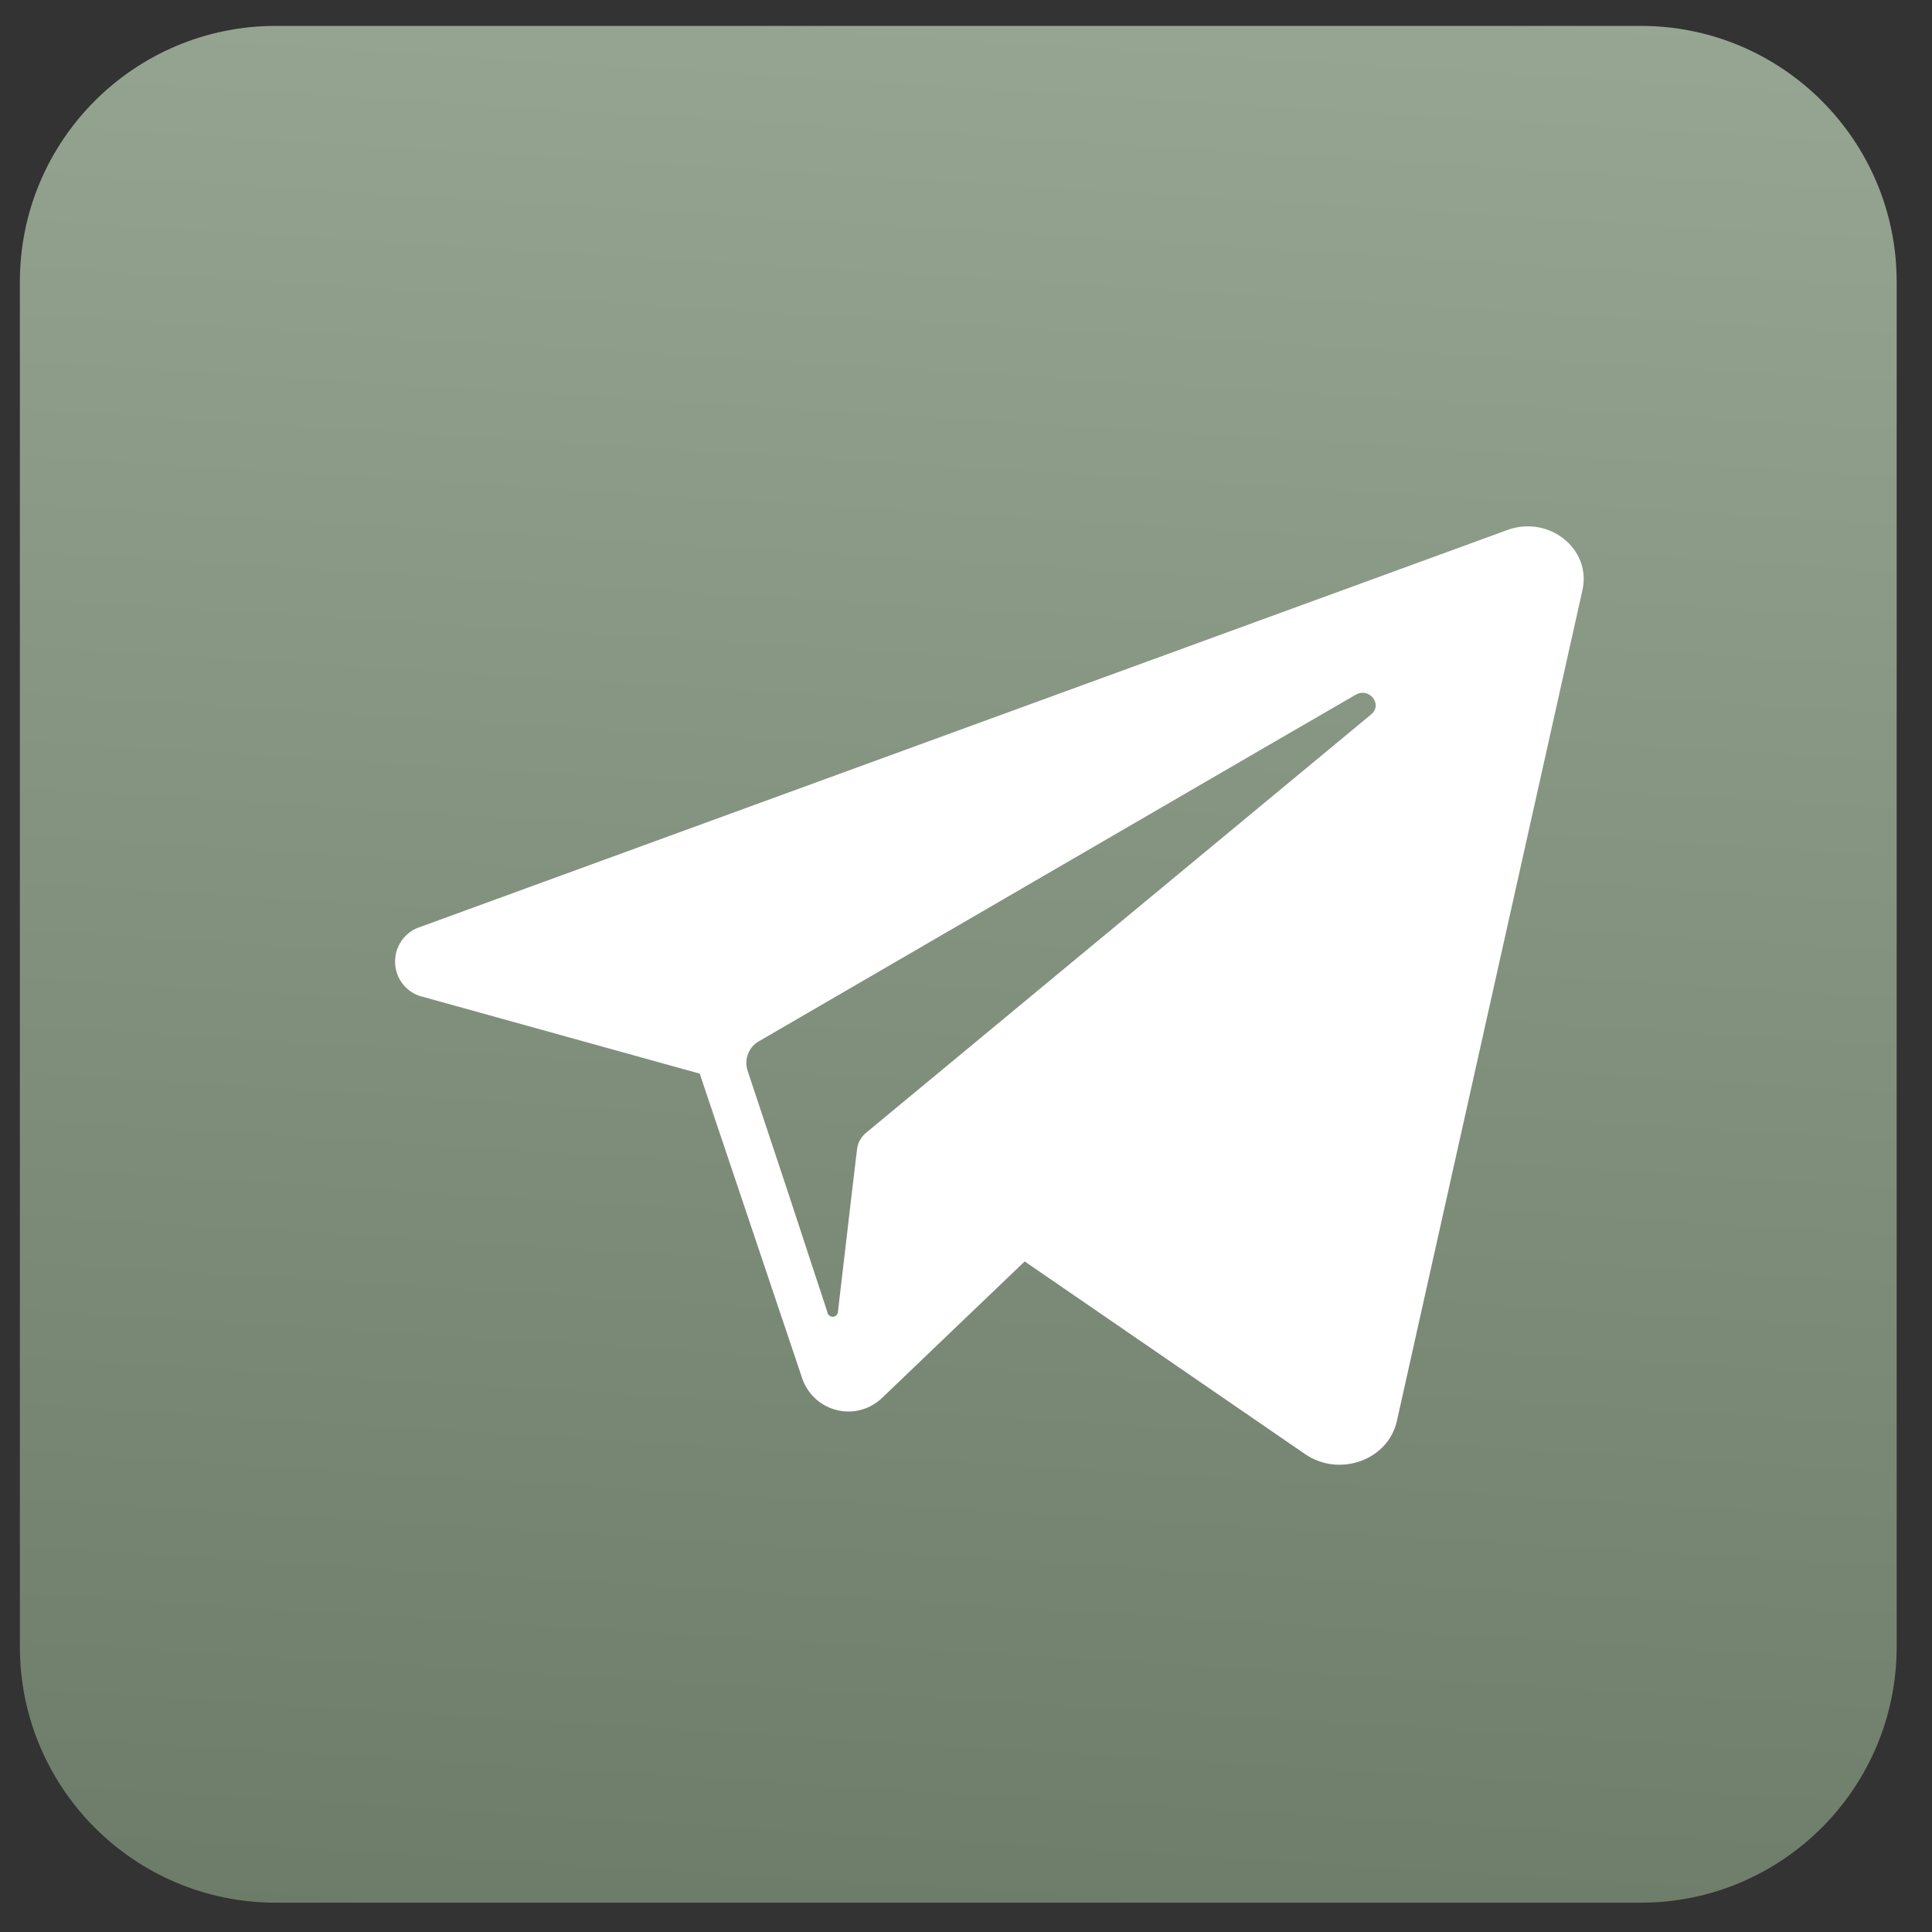
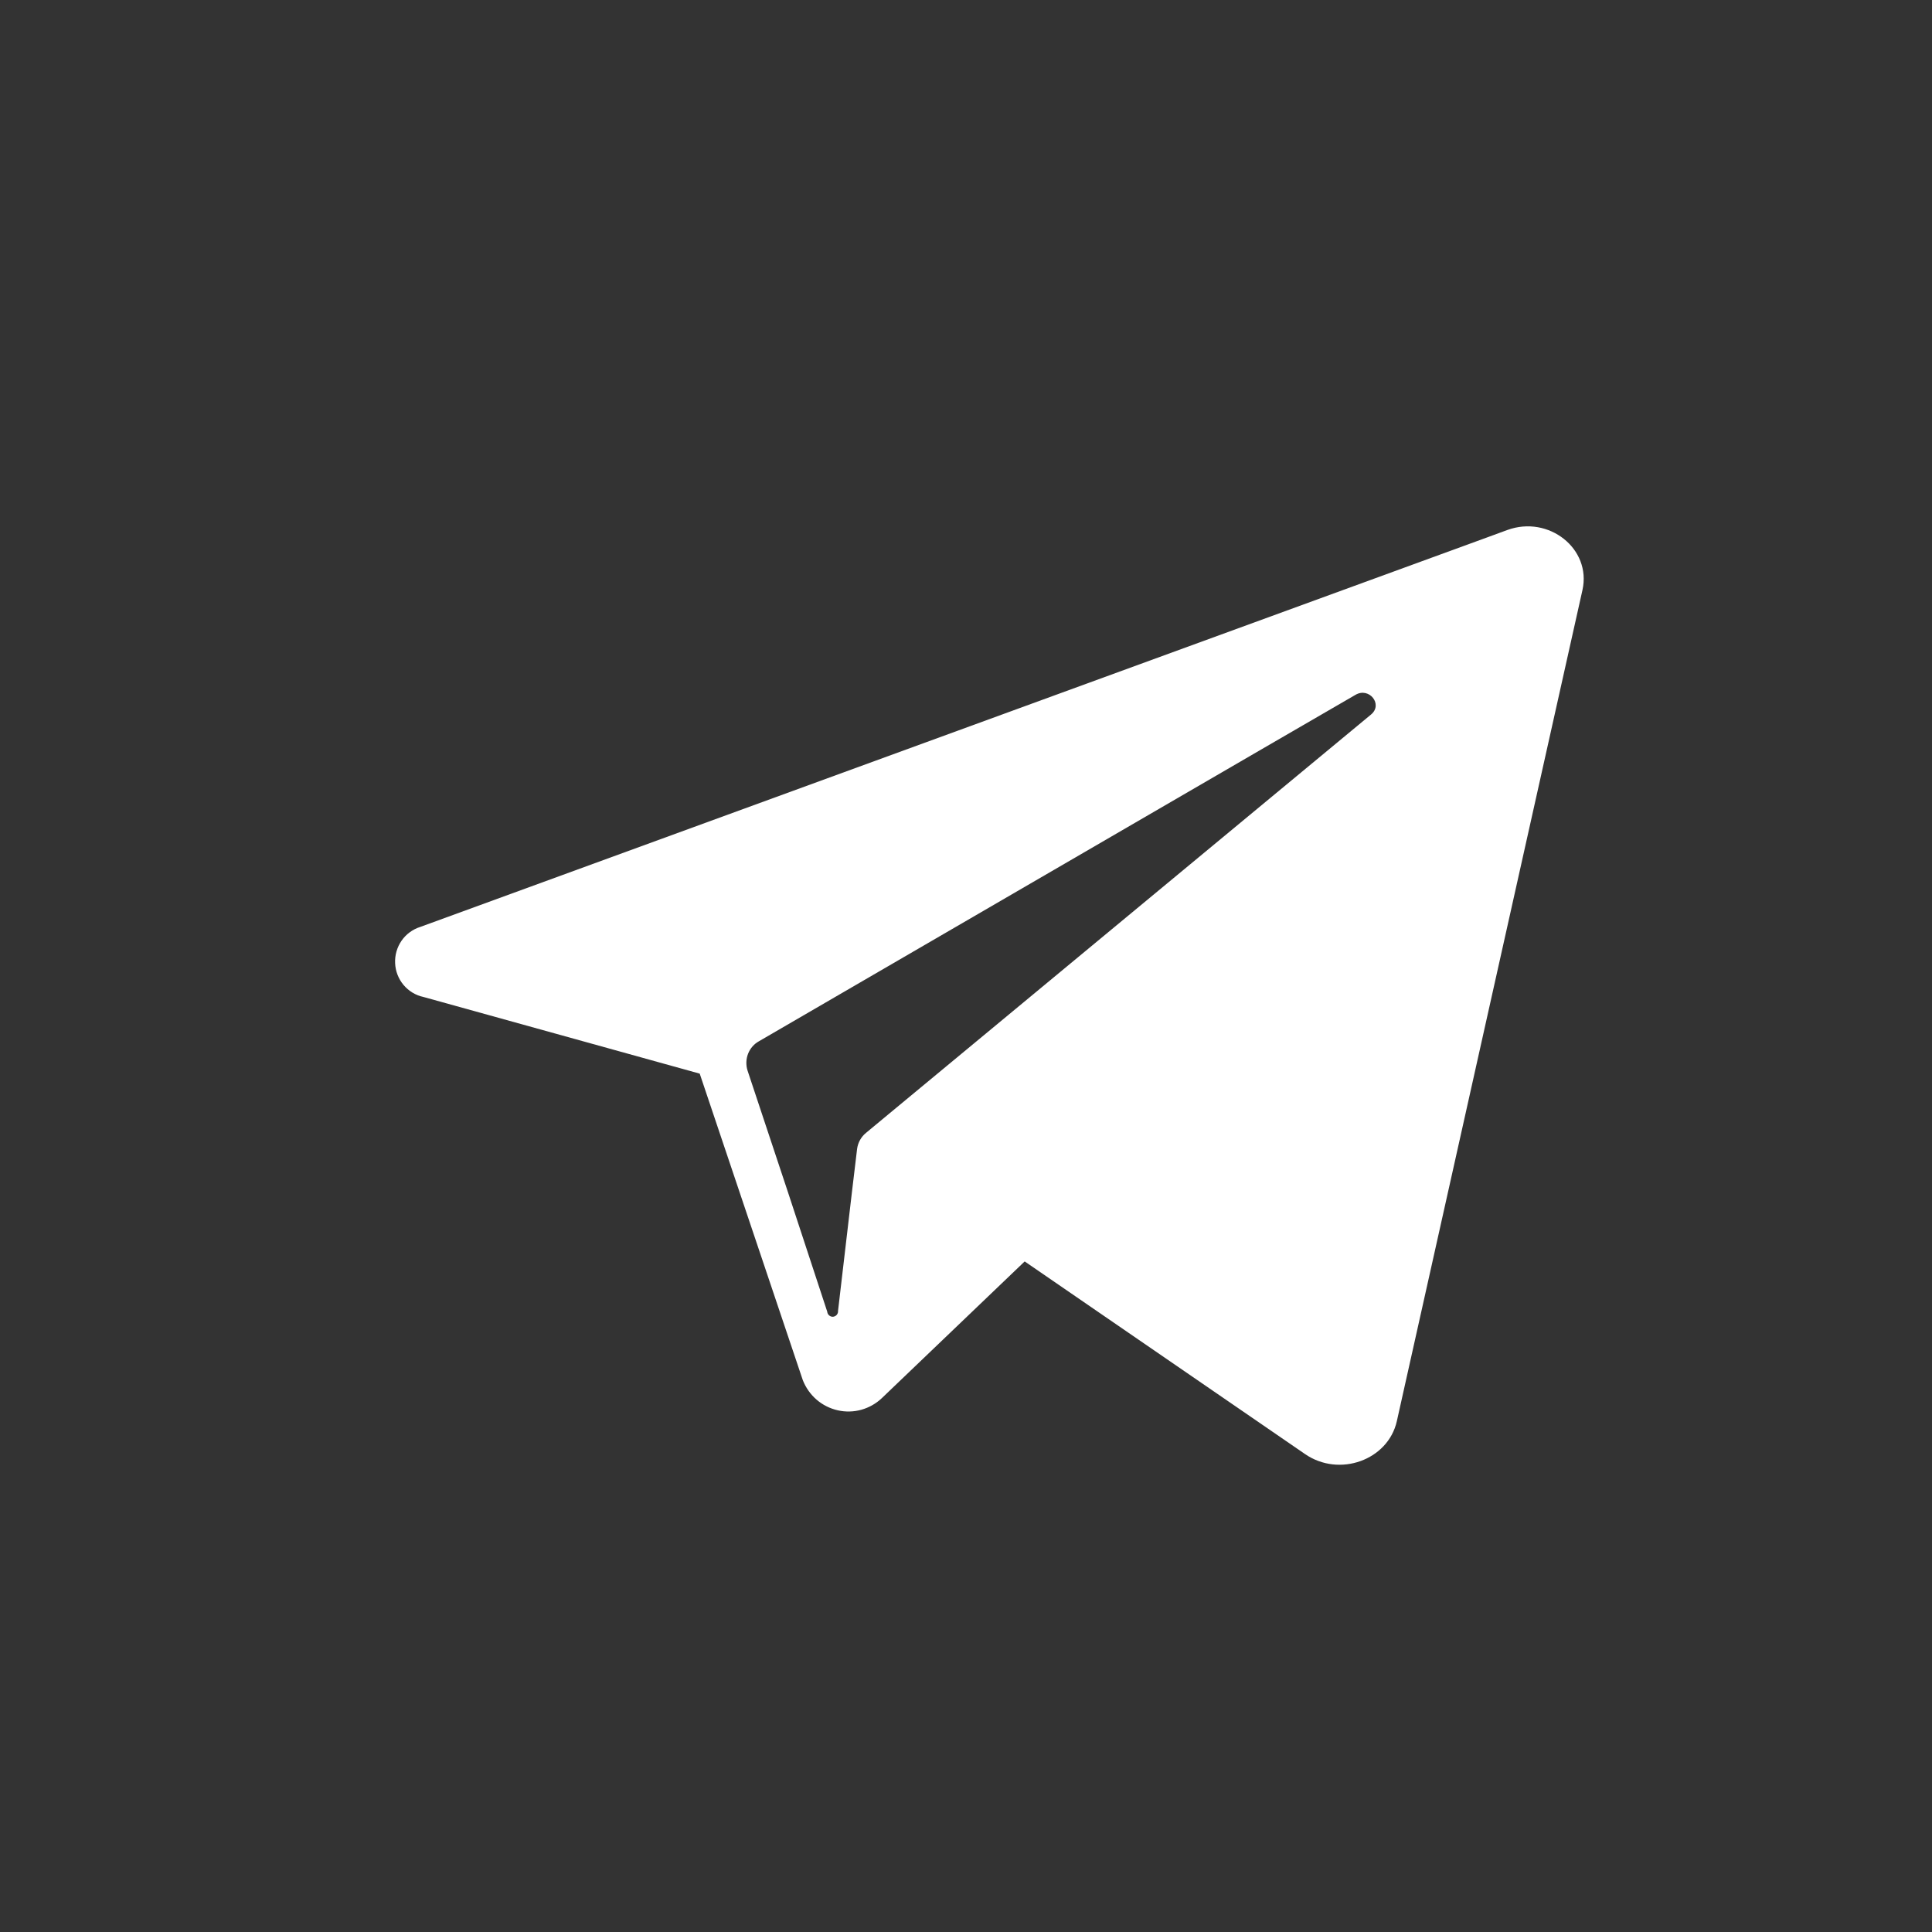
<svg xmlns="http://www.w3.org/2000/svg" width="35" height="35" viewBox="0 0 35 35" fill="none">
  <rect x="0" y="0" width="35" height="35" fill="#333333" stroke="none" />
-   <path d="M29.724 0.469H4.997C2.436 0.469 0.36 2.545 0.36 5.105V29.832C0.36 32.393 2.436 34.469 4.997 34.469H29.724C32.285 34.469 34.36 32.393 34.36 29.832V5.105C34.36 2.545 32.285 0.469 29.724 0.469Z" fill="url(#paint0_linear_534_566)" />
  <path d="M27.308 9.601L26.951 9.732L7.614 16.792C7.477 16.835 7.358 16.922 7.275 17.041C7.193 17.16 7.151 17.303 7.158 17.449C7.164 17.594 7.218 17.733 7.311 17.844C7.404 17.954 7.53 18.031 7.671 18.061L12.676 19.45L13.61 22.227L14.544 25.004C14.598 25.14 14.683 25.261 14.793 25.356C14.903 25.451 15.035 25.517 15.176 25.549C15.317 25.581 15.464 25.578 15.604 25.539C15.743 25.5 15.871 25.428 15.977 25.327L18.563 22.852L23.641 26.341C24.262 26.77 25.146 26.452 25.305 25.746L28.668 10.688C28.833 9.942 28.058 9.329 27.308 9.601ZM24.839 12.943L16.102 20.18L15.691 20.521C15.601 20.593 15.542 20.699 15.527 20.814L15.435 21.584L15.182 23.746C15.184 23.773 15.176 23.799 15.159 23.819C15.142 23.839 15.118 23.851 15.092 23.854C15.066 23.856 15.04 23.847 15.021 23.83C15.001 23.813 14.988 23.789 14.986 23.762L14.276 21.602L13.541 19.39C13.511 19.291 13.515 19.184 13.553 19.087C13.592 18.99 13.662 18.91 13.753 18.861L22.844 13.58L24.555 12.588C24.804 12.441 25.058 12.761 24.839 12.943Z" fill="white" />
  <defs>
    <linearGradient id="paint0_linear_534_566" x1="-177.34" y1="23.534" x2="-175.129" y2="-12.417" gradientUnits="userSpaceOnUse">
      <stop stop-color="#6C7C68" />
      <stop offset="1" stop-color="#97A693" />
    </linearGradient>
  </defs>
</svg>